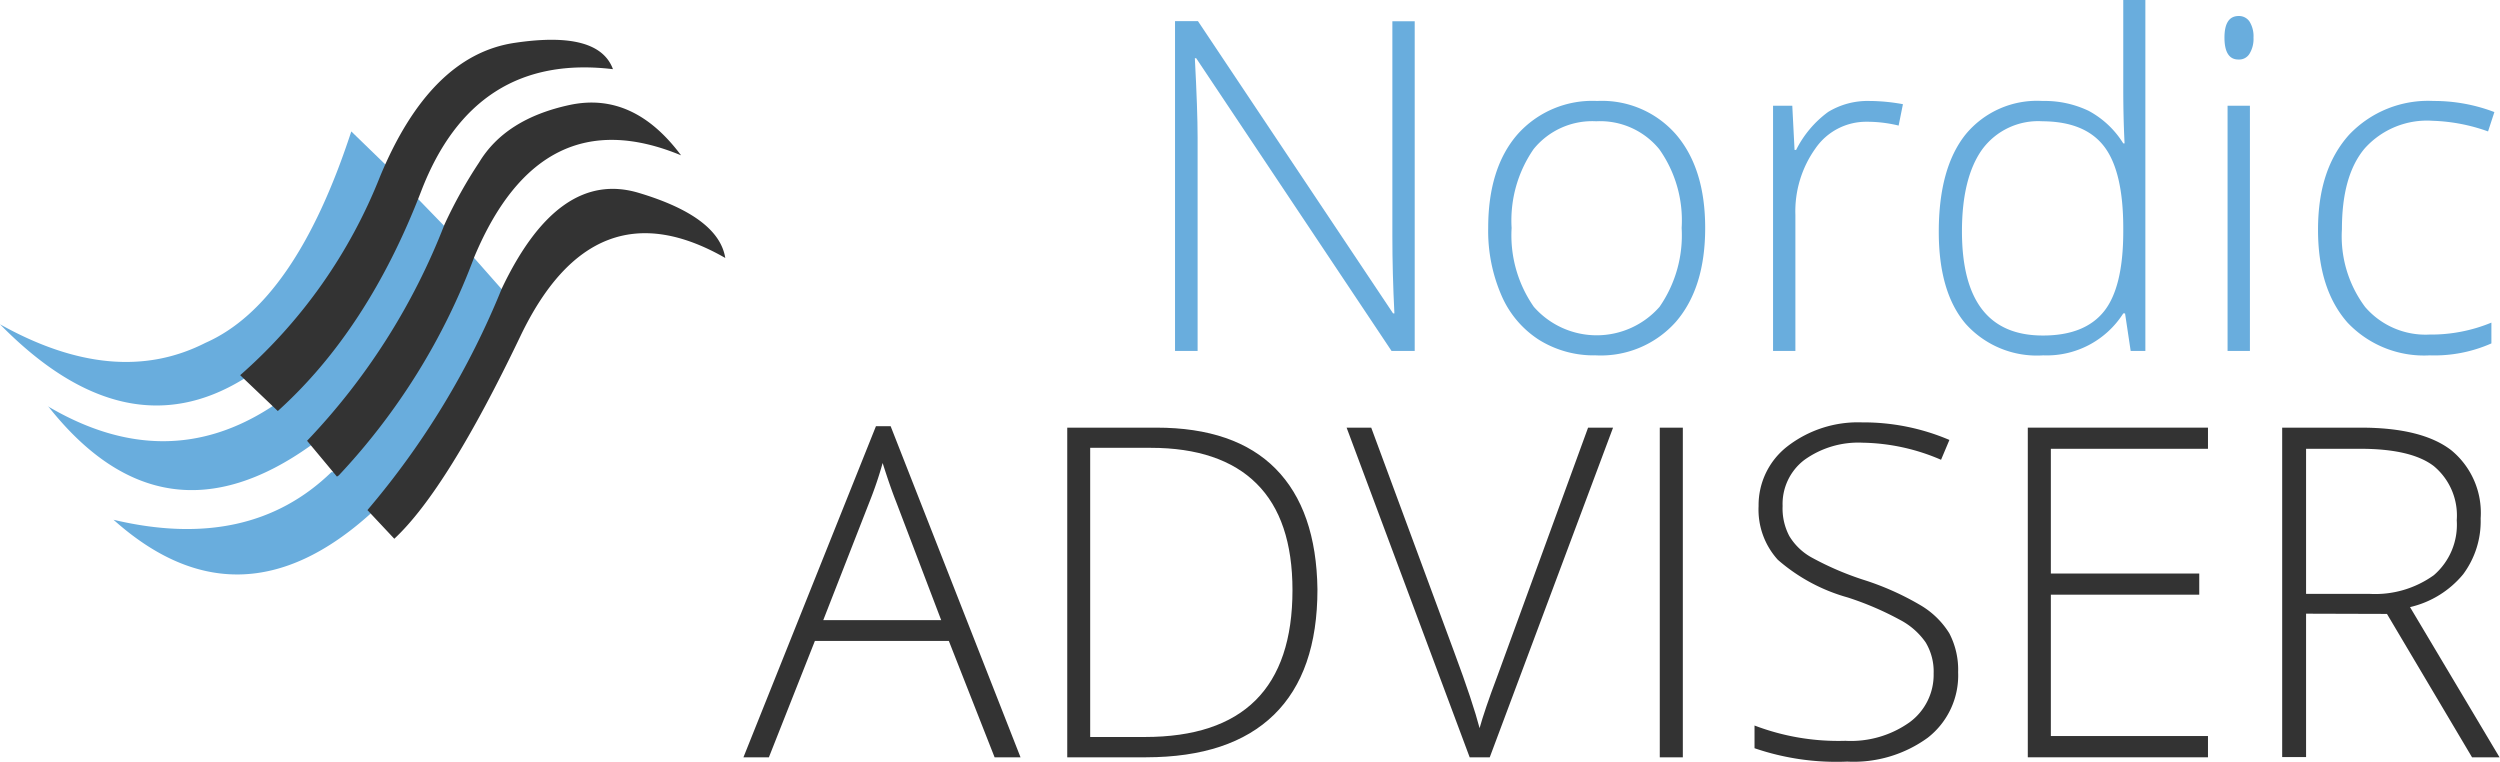
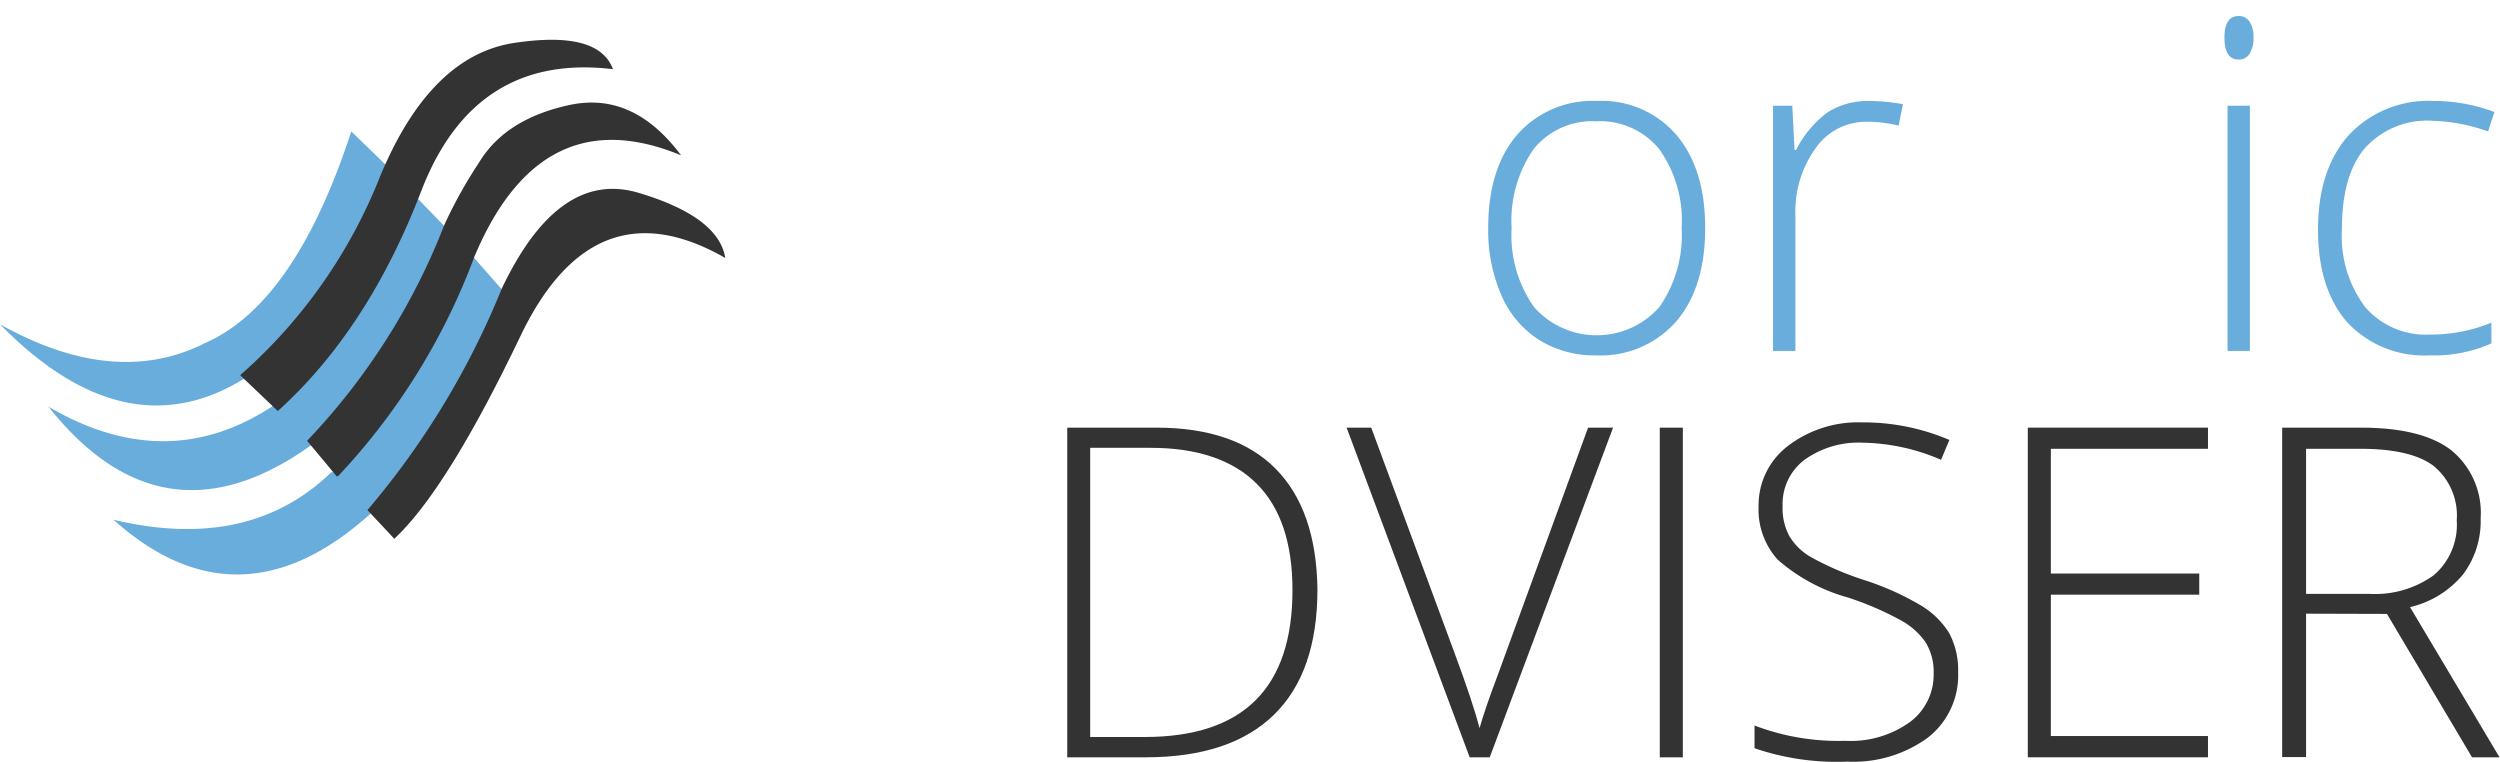
<svg xmlns="http://www.w3.org/2000/svg" viewBox="0 0 209.23 63.76">
  <defs>
    <style>.cls-1,.cls-3{fill:#69addd;}.cls-2,.cls-4{fill:#333;}.cls-3,.cls-4{fill-rule:evenodd;}</style>
  </defs>
  <title>Nordic_lysbk</title>
  <g id="Layer_2" data-name="Layer 2">
    <g id="Layer_1-2" data-name="Layer 1">
-       <path class="cls-1" d="M118.4,29.37h-1.94L100.11,4.87H100q.23,4.38.23,6.6v17.9H98.34V1.77h1.92l16.33,24.46h.11q-.17-3.39-.17-6.45v-18h1.87Z" />
      <path class="cls-1" d="M142.71,19.08q0,5-2.44,7.84a8.4,8.4,0,0,1-6.72,2.82,8.66,8.66,0,0,1-4.75-1.3,8.32,8.32,0,0,1-3.15-3.74,13.55,13.55,0,0,1-1.1-5.62q0-5,2.44-7.82a8.38,8.38,0,0,1,6.68-2.81,8.22,8.22,0,0,1,6.63,2.84C141.91,13.19,142.71,15.78,142.71,19.08Zm-16.2,0a10.45,10.45,0,0,0,1.86,6.6,7,7,0,0,0,10.52,0,10.51,10.51,0,0,0,1.85-6.6,10.3,10.3,0,0,0-1.87-6.59,6.39,6.39,0,0,0-5.28-2.34,6.31,6.31,0,0,0-5.24,2.33A10.49,10.49,0,0,0,126.51,19.08Z" />
      <path class="cls-1" d="M156.46,8.45a15.83,15.83,0,0,1,2.8.27l-.36,1.79a11.13,11.13,0,0,0-2.66-.32,5.15,5.15,0,0,0-4.3,2.23A9.06,9.06,0,0,0,150.26,18V29.37h-1.87V8.85H150l.19,3.7h.13A8.82,8.82,0,0,1,153,9.37,6.35,6.35,0,0,1,156.46,8.45Z" />
-       <path class="cls-1" d="M170.94,8.45a8.54,8.54,0,0,1,3.85.82A7.68,7.68,0,0,1,177.7,12h.11c-.08-1.58-.11-3.14-.11-4.66V0h1.85V29.37h-1.23l-.47-3.14h-.15A7.59,7.59,0,0,1,171,29.74a8,8,0,0,1-6.49-2.64q-2.25-2.64-2.25-7.7,0-5.32,2.23-8.13A7.74,7.74,0,0,1,170.94,8.45Zm0,1.7a5.82,5.82,0,0,0-5.05,2.36c-1.12,1.57-1.69,3.86-1.69,6.85q0,8.73,6.78,8.72,3.47,0,5.09-2t1.63-6.66v-.32q0-4.75-1.6-6.84T170.94,10.15Z" />
      <path class="cls-1" d="M186.17,3.15c0-1.21.4-1.81,1.19-1.81a1.06,1.06,0,0,1,.91.47,2.33,2.33,0,0,1,.33,1.34,2.37,2.37,0,0,1-.33,1.34,1,1,0,0,1-.91.49C186.57,5,186.17,4.37,186.17,3.15Zm2.13,26.22h-1.87V8.85h1.87Z" />
      <path class="cls-1" d="M203.36,29.74A8.8,8.8,0,0,1,196.47,27Q194,24.2,194,19.23c0-3.4.86-6,2.59-7.94a9.1,9.1,0,0,1,7.08-2.84,14.13,14.13,0,0,1,5.09.93L208.23,11a15,15,0,0,0-4.62-.89,7,7,0,0,0-5.72,2.33C196.59,14,196,16.27,196,19.19a9.87,9.87,0,0,0,1.94,6.5A6.67,6.67,0,0,0,203.33,28a13.21,13.21,0,0,0,5.18-1v1.74A11.74,11.74,0,0,1,203.36,29.74Z" />
-       <path class="cls-2" d="M79.41,53.64H68.2l-3.85,9.74H62.22L73.31,35.67h1.23L85.41,63.38H83.24ZM68.9,51.9h9.87L75,42c-.31-.78-.69-1.86-1.13-3.25A31.57,31.57,0,0,1,72.77,42Z" />
      <path class="cls-2" d="M110.26,49.32q0,6.95-3.64,10.5t-10.7,3.56h-6.6V35.79h7.45q6.6,0,10,3.45T110.26,49.32Zm-2.09.07q0-5.93-3-8.91c-2-2-5-3-8.84-3H91.24V61.68h4.57Q108.17,61.68,108.17,49.39Z" />
      <path class="cls-2" d="M132.91,35.79H135L124.68,63.38H123L112.7,35.79h2.06l6.94,18.77c1.06,2.84,1.77,5,2.13,6.38.26-.94.75-2.41,1.5-4.39Z" />
      <path class="cls-2" d="M138.91,63.38V35.79h1.93V63.38Z" />
      <path class="cls-2" d="M163.88,56.26a6.61,6.61,0,0,1-2.54,5.48,10.55,10.55,0,0,1-6.74,2,21.16,21.16,0,0,1-7.76-1.12V60.72A19.69,19.69,0,0,0,154.45,62a8.48,8.48,0,0,0,5.38-1.56,4.93,4.93,0,0,0,2-4.08,4.73,4.73,0,0,0-.67-2.6A6,6,0,0,0,159,51.87,25.56,25.56,0,0,0,154.63,50a15,15,0,0,1-5.84-3.15,6.25,6.25,0,0,1-1.61-4.5,6.22,6.22,0,0,1,2.42-5,9.66,9.66,0,0,1,6.24-2,18.32,18.32,0,0,1,7.31,1.47l-.7,1.66a17.15,17.15,0,0,0-6.57-1.43A7.73,7.73,0,0,0,151,38.5a4.63,4.63,0,0,0-1.81,3.85,4.94,4.94,0,0,0,.56,2.51,5,5,0,0,0,1.82,1.77,25,25,0,0,0,4.34,1.88,23.18,23.18,0,0,1,4.85,2.16A7,7,0,0,1,163.14,53,6.58,6.58,0,0,1,163.88,56.26Z" />
      <path class="cls-2" d="M184.79,63.38H169.71V35.79h15.08v1.77H171.64V48h12.42v1.77H171.64V61.6h13.15Z" />
      <path class="cls-2" d="M193,51.36v12H191V35.79h6.57q5.13,0,7.58,1.89a6.77,6.77,0,0,1,2.46,5.71,7.43,7.43,0,0,1-1.47,4.68,8.14,8.14,0,0,1-4.44,2.74l7.49,12.57h-2.3l-7.12-12Zm0-1.66h5.27a8.41,8.41,0,0,0,5.42-1.56,5.57,5.57,0,0,0,1.92-4.6A5.37,5.37,0,0,0,203.68,39q-1.89-1.44-6.15-1.44H193Z" />
      <path class="cls-3" d="M34.25,15.89l3.2,3.3A55.07,55.07,0,0,1,26,37.29Q13.65,46.1,4.1,34.09L4,34q9.9,5.85,18.8,0Q30.26,27.25,34.25,15.89ZM29.4,11l3.3,3.2Q27.64,26.1,20.35,31.74,10.45,37.8,0,27.14q9.65,5.4,17.2,1.55Q24.7,25.39,29.4,11Zm12.85,13.5A67.73,67.73,0,0,1,31,43q-11,9.9-21.5.5,11.36,2.7,18.25-4l.05.05a.48.48,0,0,0,.1-.15,54.41,54.41,0,0,0,11.35-18.3Z" />
      <path class="cls-4" d="M31.8,14.79Q36,4.65,43.05,3.59t8.25,2.2Q39.71,4.4,35.25,16t-12,18.4l-3.15-3A43.25,43.25,0,0,0,31.8,14.79ZM42,24.14q4.76-10,11.45-8t7.25,5.45q-11-6.3-17.15,6.55T33,45.09l-2.25-2.4A67.89,67.89,0,0,0,42,24.14ZM40.1,13.59q2.2-3.64,7.55-4.8T57,13Q45.3,8.15,39.7,21.49a54.41,54.41,0,0,1-11.35,18.3l-.15.1-2.5-3a55,55,0,0,0,11.5-18.1h0A38.83,38.83,0,0,1,40.1,13.59Z" />
    </g>
  </g>
</svg>